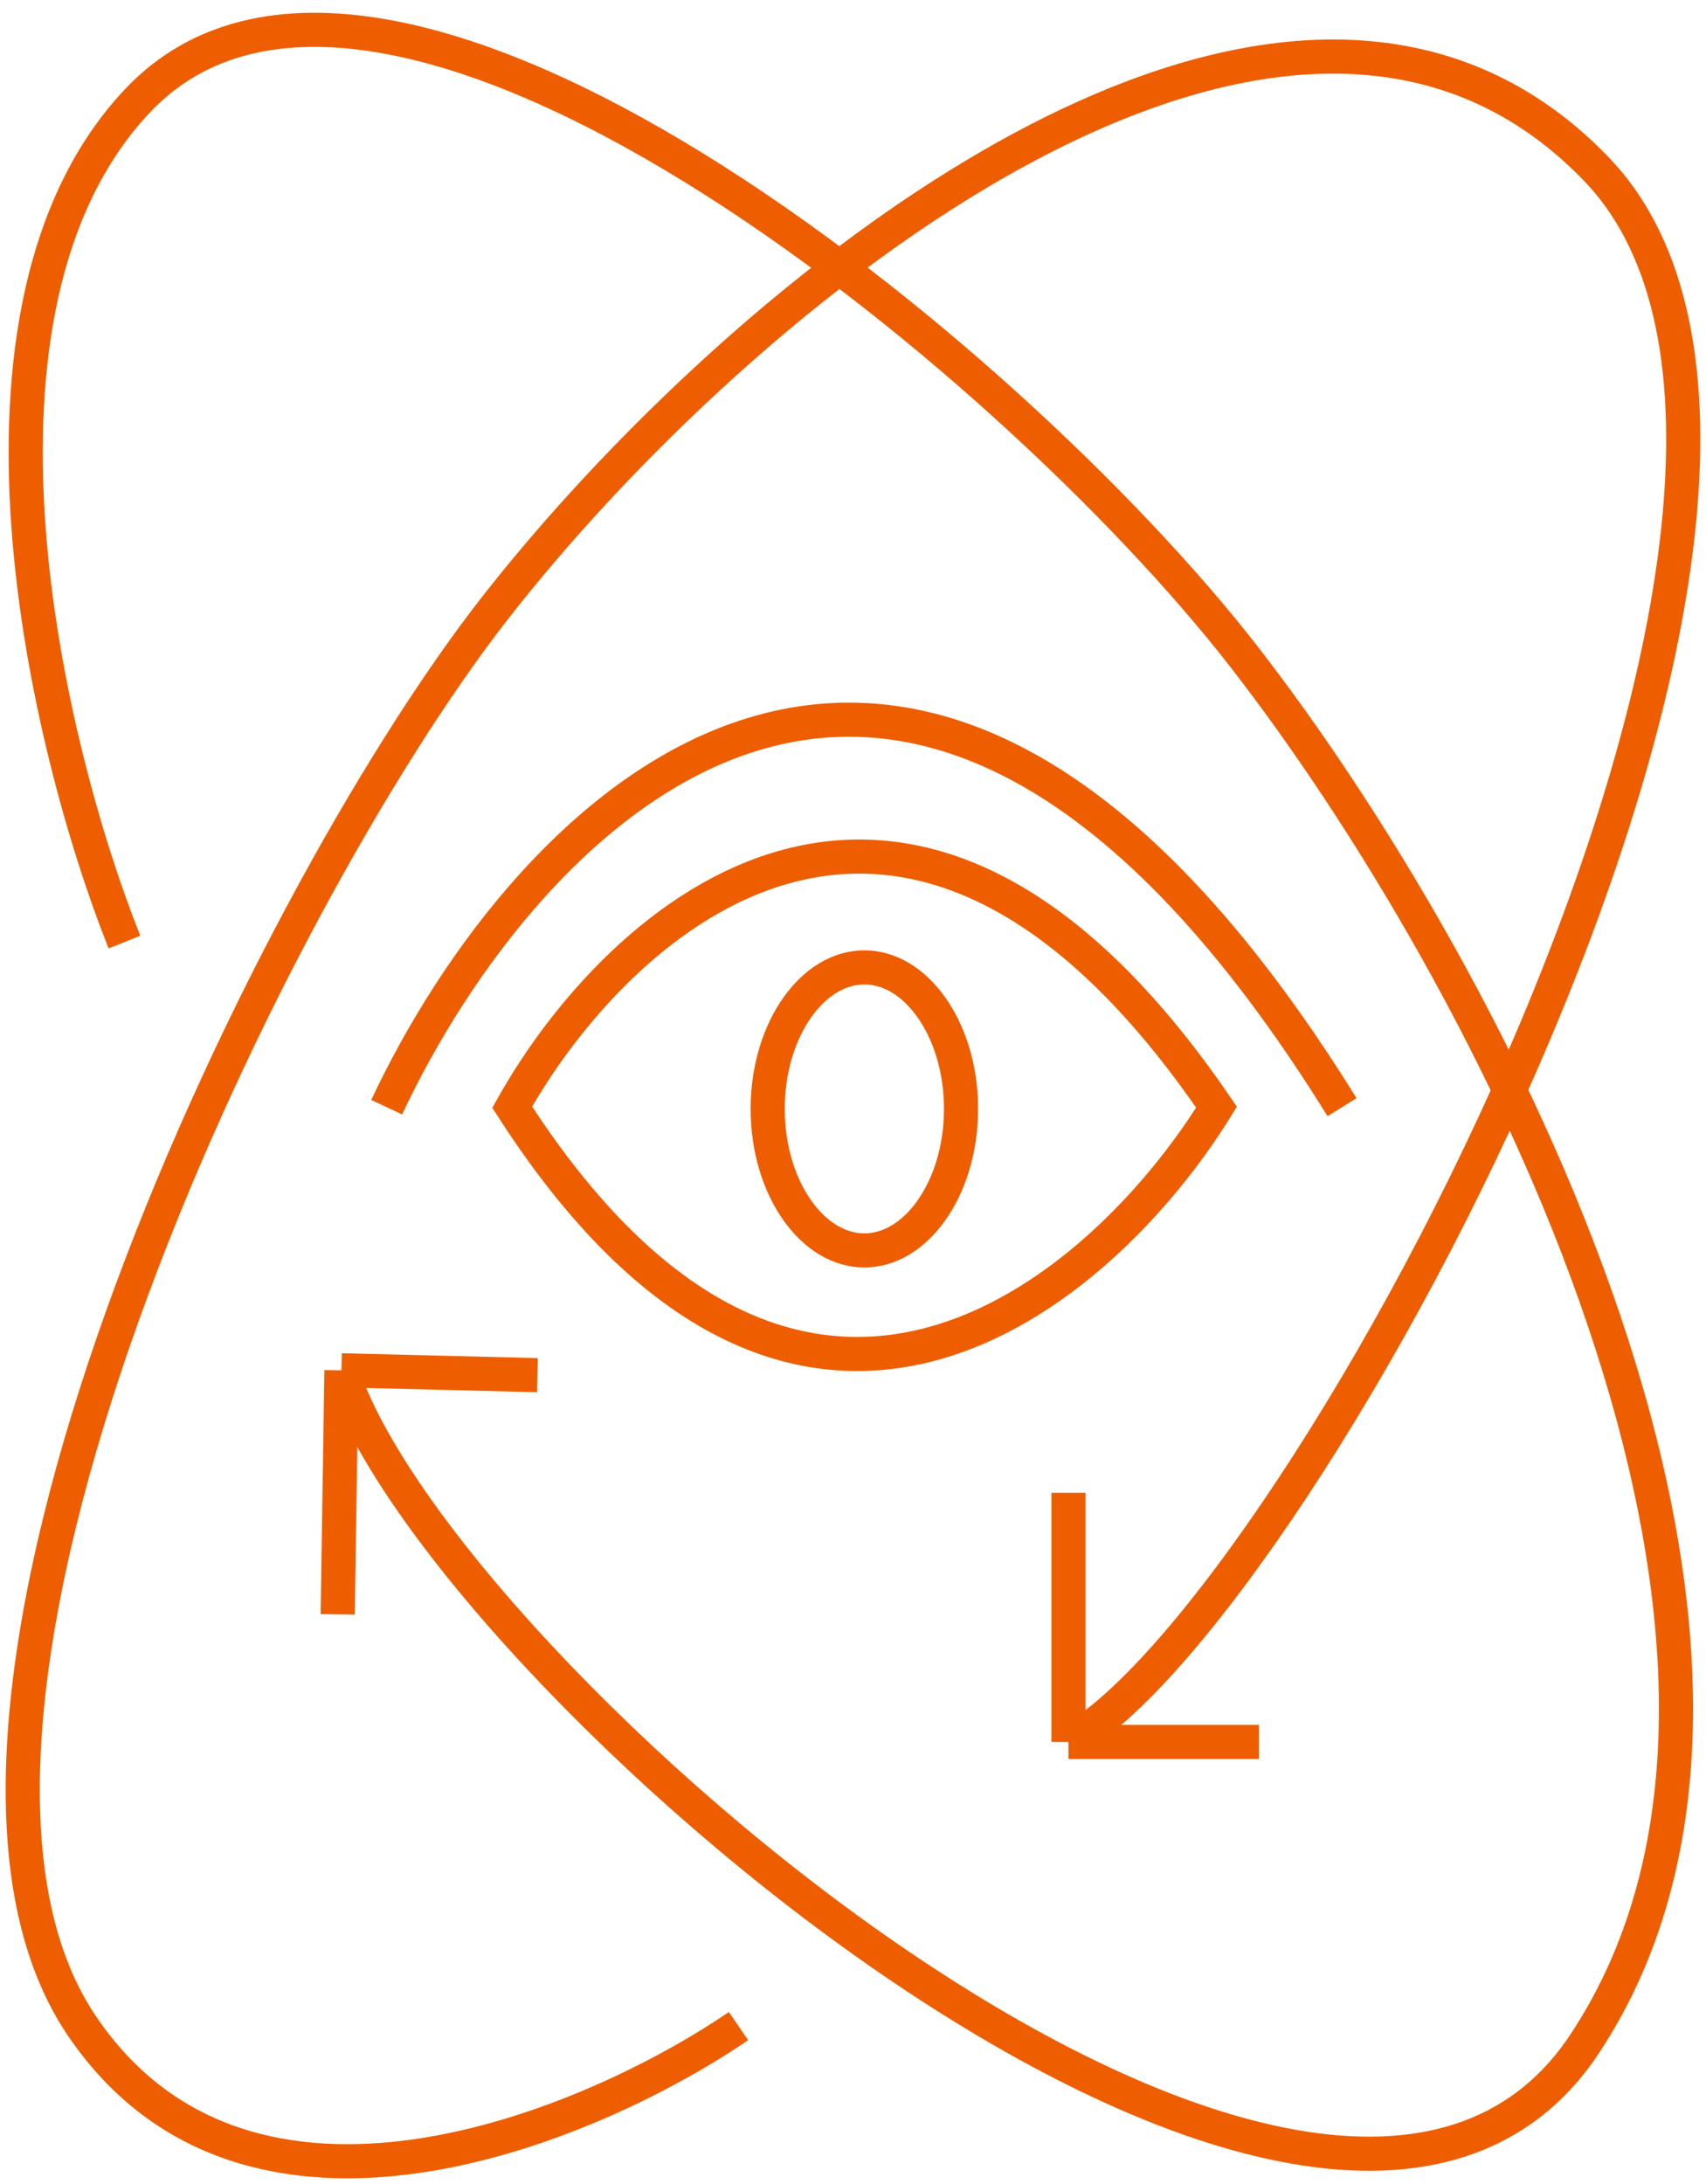
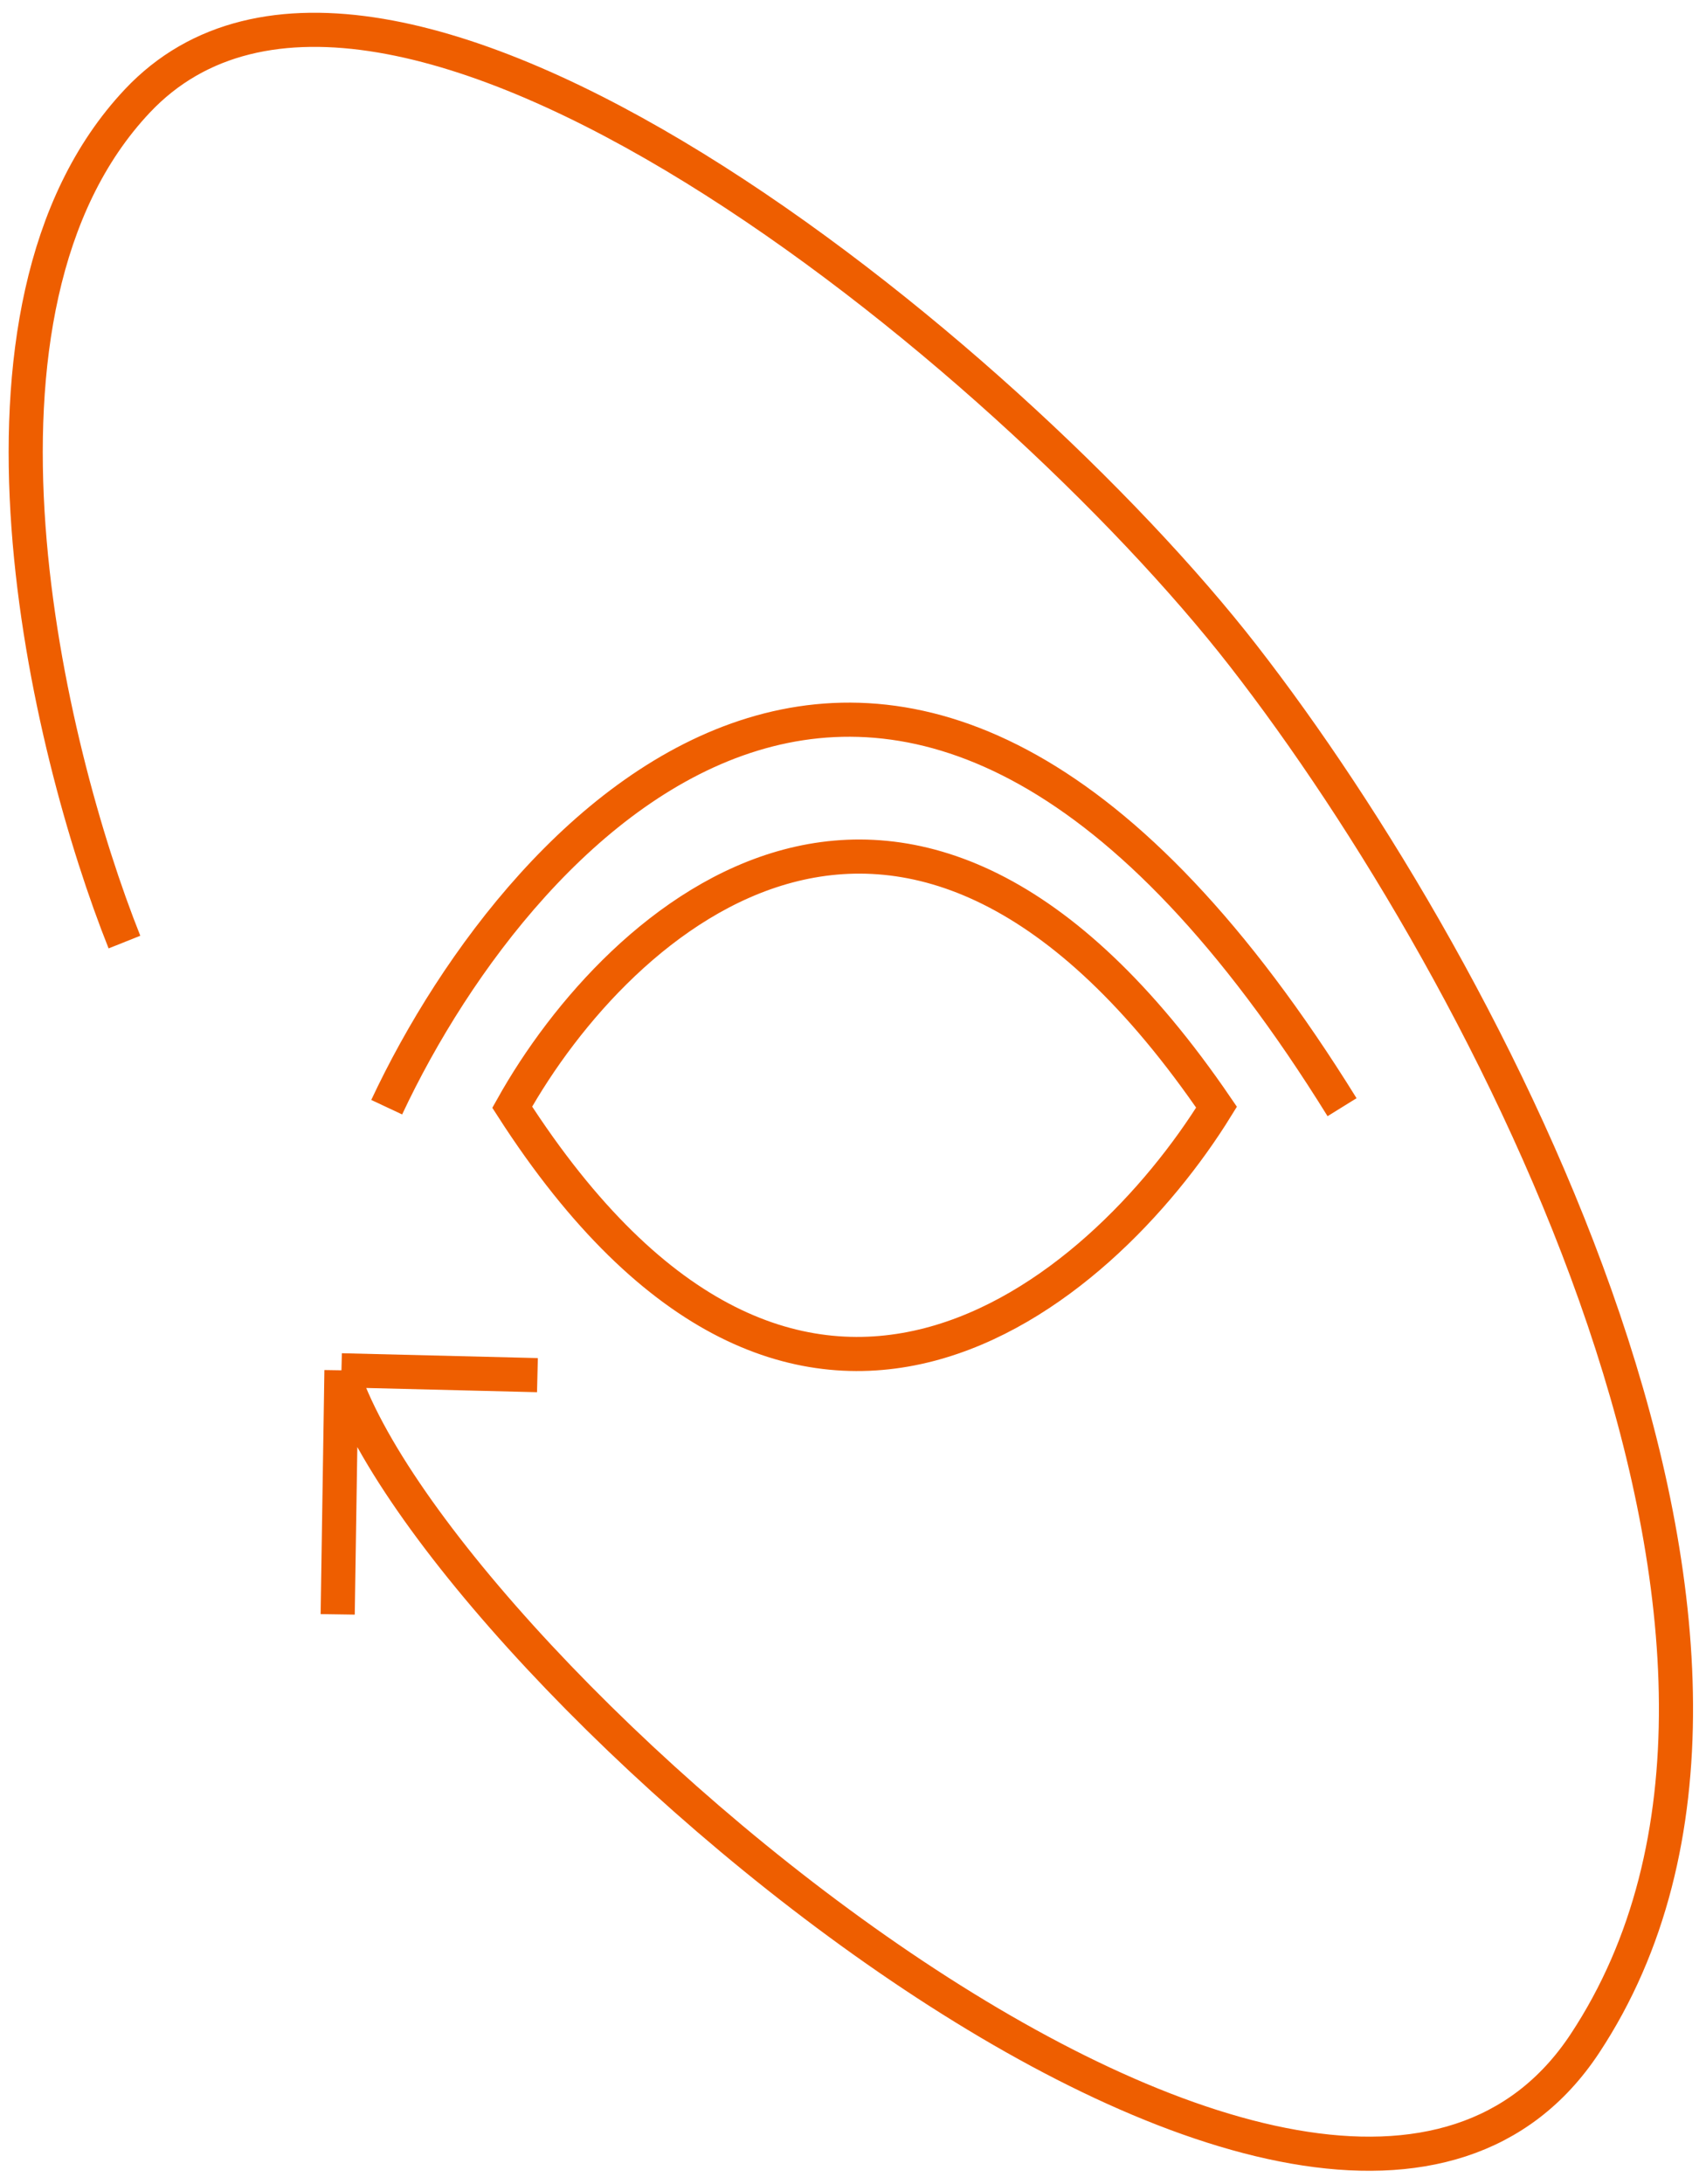
<svg xmlns="http://www.w3.org/2000/svg" width="75" height="96" viewBox="0 0 75 96" fill="none">
-   <path d="M32.467 89.059C25.887 93.542 10.903 99.819 3.606 89.059C-5.516 75.609 11.443 39.985 21.7 26.806C32.467 12.972 56.393 -6.818 70.151 7.4C83.908 21.619 57.141 70.998 46.972 76.57M46.972 76.57V65.618M46.972 76.57H55.346" stroke="#EE5E00" stroke-width="1.5" />
  <path d="M5.471 41.41C2.073 32.894 -2.57 13.577 6.038 4.438C16.799 -6.987 44.362 15.589 54.657 28.824C65.444 42.69 81.133 72.475 69.677 89.823C58.221 107.172 19.195 73.368 15.011 60.233M15.011 60.233L23.627 60.446M15.011 60.233L14.846 70.961" stroke="#EE5E00" stroke-width="1.5" />
  <path d="M17 48.668C23.029 35.814 39.87 17.819 59 48.668M22.518 48.668C27.168 40.355 39.87 28.716 53.482 48.668C48.423 56.854 35.149 68.314 22.518 48.668Z" stroke="#EE5E00" stroke-width="1.5" />
-   <path d="M42.25 48.743C42.25 50.529 41.73 52.114 40.926 53.235C40.122 54.356 39.077 54.963 38 54.963C36.923 54.963 35.878 54.356 35.074 53.235C34.27 52.114 33.75 50.529 33.75 48.743C33.75 46.957 34.27 45.372 35.074 44.252C35.878 43.13 36.923 42.523 38 42.523C39.077 42.523 40.122 43.13 40.926 44.252C41.73 45.372 42.25 46.957 42.25 48.743Z" stroke="#EE5E00" stroke-width="1.5" />
</svg>